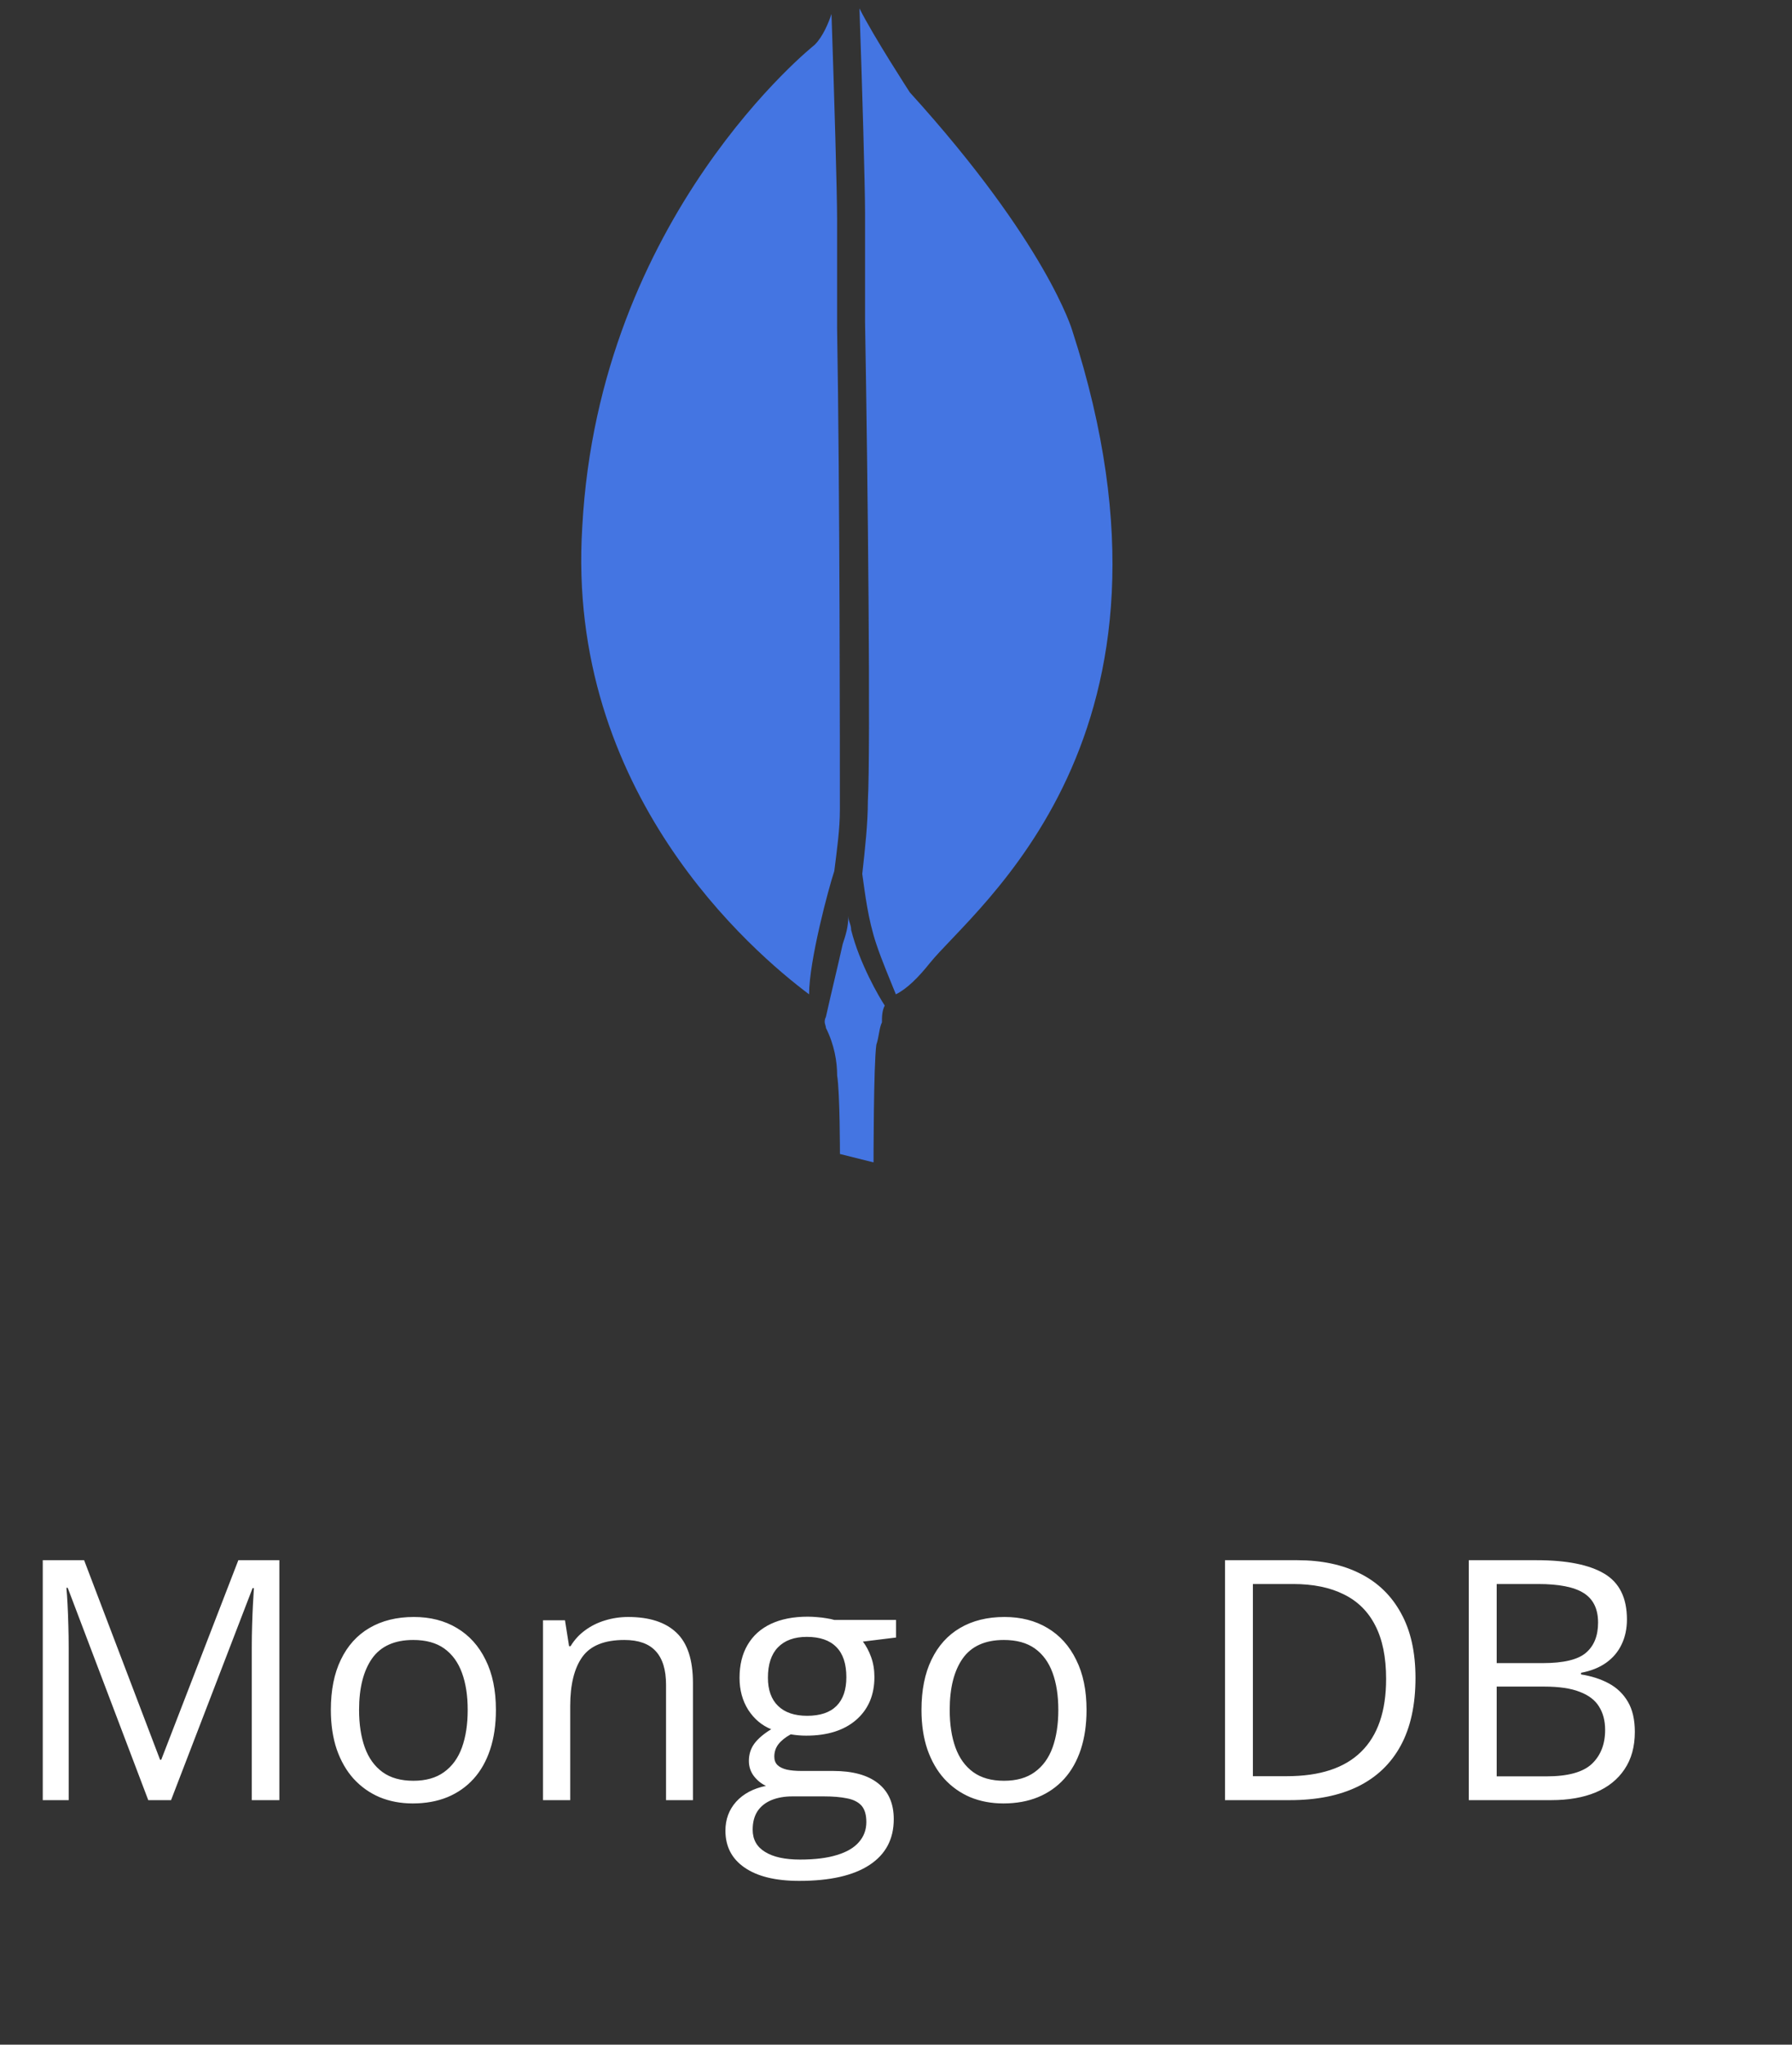
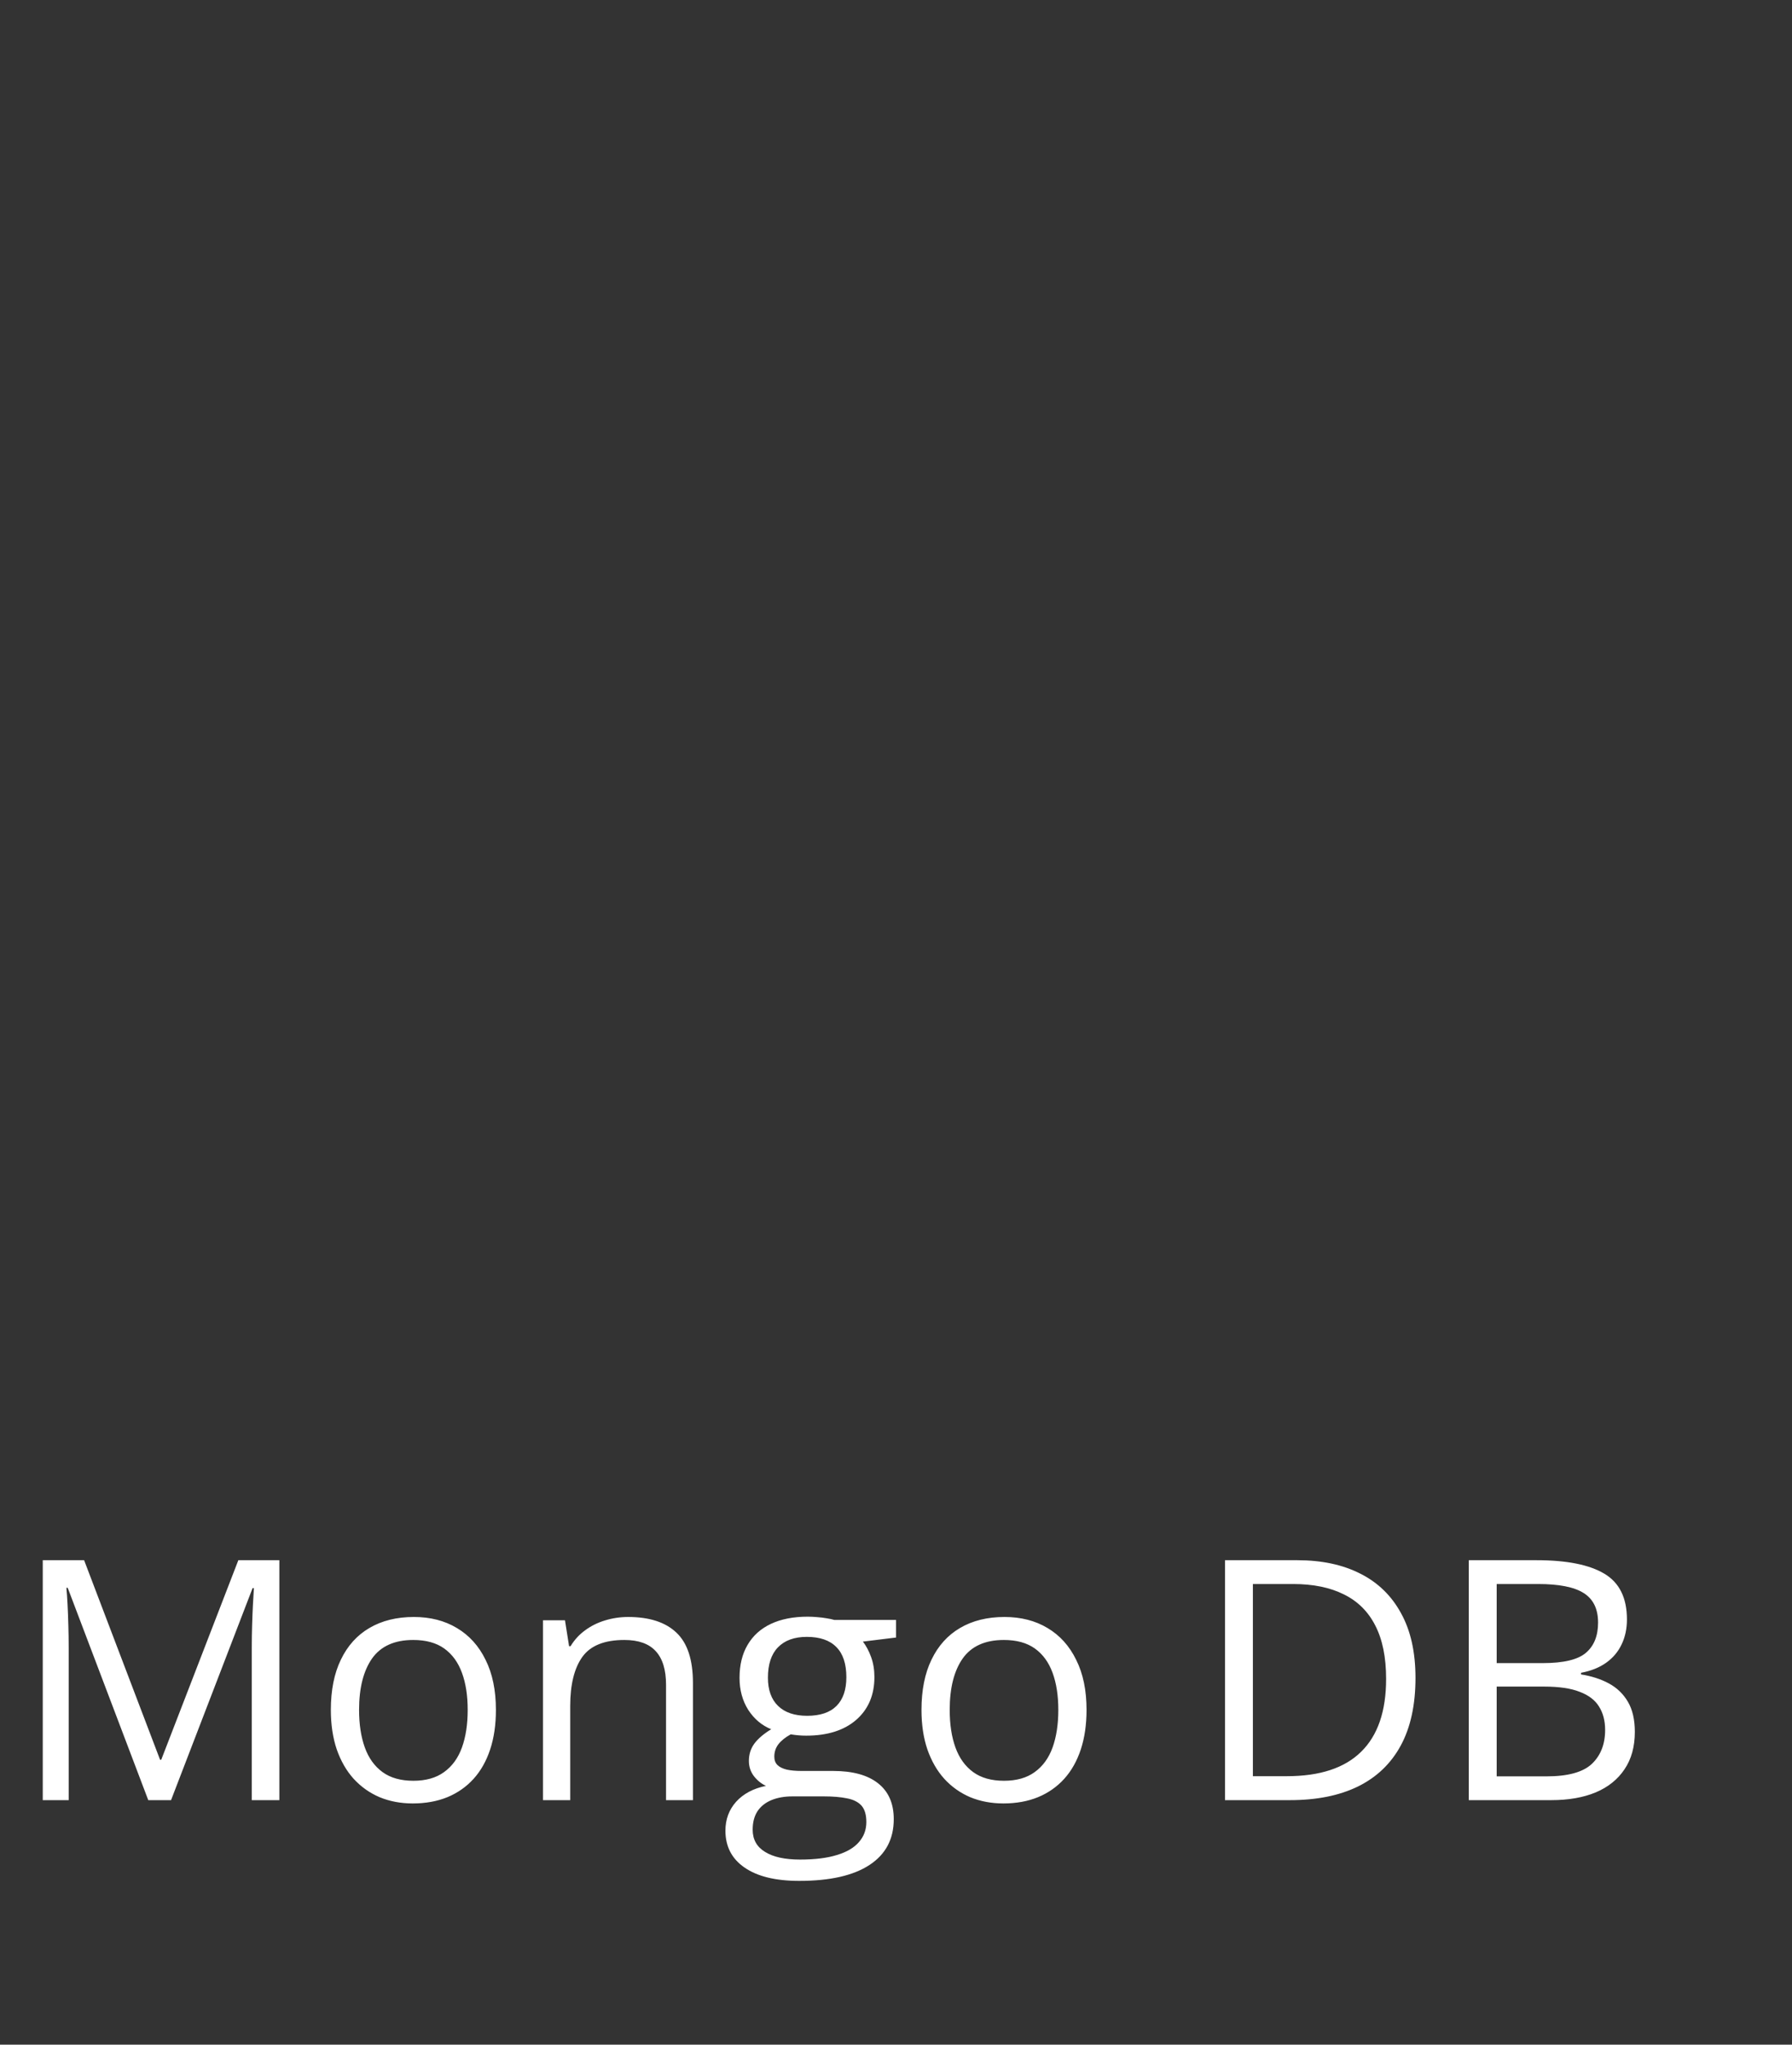
<svg xmlns="http://www.w3.org/2000/svg" width="64" height="73" viewBox="0 0 64 73" fill="none">
  <rect x="0" y="0" width="64" height="73" fill="#333333" stroke="none" />
-   <path d="M29.996 28.9C29.996 29.6 29.896 30.3 29.796 31.1C29.596 31.7 28.896 34.3 28.896 35.5C26.896 34 20.196 28.3 20.796 18.8C21.396 7.7 29.096 1.6 29.096 1.6C29.396 1.3 29.596 0.8 29.696 0.5C29.796 3.4 29.896 6.9 29.896 7.8V11.7C29.996 17.5 29.996 27.1 29.996 28.9Z" fill="#4475E2" />
-   <path d="M33.195 34.4C32.795 34.9 32.395 35.3 31.995 35.5C31.795 35 31.495 34.3 31.295 33.7C30.995 32.8 30.895 31.9 30.795 31.2C30.895 30.3 30.995 29.4 30.995 28.6C31.095 26.8 30.995 17.2 30.895 11.5V7.6C30.895 6.7 30.795 3.1 30.695 0.3C31.195 1.3 32.495 3.3 32.495 3.3C37.395 8.7 38.295 11.8 38.295 11.8C42.995 26.3 34.795 32.4 33.195 34.4Z" fill="#4475E2" />
-   <path d="M31.498 36.5C31.398 36.7 31.398 37 31.298 37.3C31.198 38 31.198 41.5 31.198 41.5L29.998 41.2C29.998 41.2 29.998 39 29.898 38.4C29.898 37.9 29.798 37.3 29.498 36.7C29.498 36.6 29.398 36.5 29.498 36.3C29.698 35.4 29.898 34.6 30.098 33.7C30.198 33.4 30.298 33.1 30.298 32.7C30.298 32.9 30.398 33 30.398 33.2C30.698 34.4 31.398 35.6 31.598 35.9C31.498 36.1 31.498 36.3 31.498 36.5Z" fill="#4475E2" />
  <path d="M5.295 64.269L2.418 56.688H2.371C2.387 56.848 2.4 57.043 2.412 57.273C2.424 57.504 2.434 57.756 2.441 58.029C2.449 58.299 2.453 58.574 2.453 58.855V64.269H1.527V55.703H3.004L5.717 62.828H5.758L8.512 55.703H9.977V64.269H8.992V58.785C8.992 58.531 8.996 58.277 9.004 58.023C9.012 57.766 9.021 57.523 9.033 57.297C9.045 57.066 9.057 56.867 9.068 56.699H9.021L6.109 64.269H5.295ZM17.711 61.047C17.711 61.574 17.643 62.045 17.506 62.459C17.369 62.873 17.172 63.223 16.914 63.508C16.656 63.793 16.344 64.012 15.977 64.164C15.613 64.312 15.201 64.387 14.74 64.387C14.31 64.387 13.916 64.312 13.557 64.164C13.201 64.012 12.893 63.793 12.631 63.508C12.373 63.223 12.172 62.873 12.027 62.459C11.887 62.045 11.816 61.574 11.816 61.047C11.816 60.344 11.935 59.746 12.174 59.254C12.412 58.758 12.752 58.381 13.193 58.123C13.639 57.861 14.168 57.73 14.781 57.73C15.367 57.73 15.879 57.861 16.316 58.123C16.758 58.385 17.1 58.764 17.342 59.26C17.588 59.752 17.711 60.348 17.711 61.047ZM12.824 61.047C12.824 61.562 12.893 62.01 13.029 62.389C13.166 62.768 13.377 63.06 13.662 63.268C13.947 63.475 14.315 63.578 14.764 63.578C15.209 63.578 15.574 63.475 15.859 63.268C16.148 63.06 16.361 62.768 16.498 62.389C16.635 62.01 16.703 61.562 16.703 61.047C16.703 60.535 16.635 60.094 16.498 59.723C16.361 59.348 16.15 59.059 15.865 58.855C15.58 58.652 15.211 58.551 14.758 58.551C14.09 58.551 13.6 58.772 13.287 59.213C12.979 59.654 12.824 60.266 12.824 61.047ZM22.434 57.73C23.195 57.73 23.771 57.918 24.162 58.293C24.553 58.664 24.748 59.262 24.748 60.086V64.269H23.787V60.15C23.787 59.615 23.664 59.215 23.418 58.949C23.176 58.684 22.803 58.551 22.299 58.551C21.588 58.551 21.088 58.752 20.799 59.154C20.51 59.557 20.365 60.141 20.365 60.906V64.269H19.393V57.848H20.178L20.324 58.773H20.377C20.514 58.547 20.688 58.357 20.898 58.205C21.109 58.049 21.346 57.932 21.607 57.853C21.869 57.772 22.145 57.73 22.434 57.73ZM28.545 67.152C27.701 67.152 27.051 66.994 26.594 66.678C26.137 66.365 25.908 65.926 25.908 65.359C25.908 64.957 26.035 64.613 26.289 64.328C26.547 64.043 26.902 63.853 27.355 63.76C27.188 63.682 27.043 63.565 26.922 63.408C26.805 63.252 26.746 63.072 26.746 62.869C26.746 62.635 26.811 62.43 26.939 62.254C27.072 62.074 27.273 61.902 27.543 61.738C27.207 61.602 26.934 61.371 26.723 61.047C26.516 60.719 26.412 60.338 26.412 59.904C26.412 59.443 26.508 59.051 26.699 58.727C26.891 58.398 27.168 58.148 27.531 57.977C27.895 57.805 28.334 57.719 28.85 57.719C28.963 57.719 29.076 57.725 29.189 57.736C29.307 57.744 29.418 57.758 29.523 57.777C29.629 57.793 29.721 57.812 29.799 57.836H32.002V58.463L30.818 58.609C30.936 58.762 31.033 58.945 31.111 59.16C31.189 59.375 31.229 59.613 31.229 59.875C31.229 60.516 31.012 61.025 30.578 61.404C30.145 61.779 29.549 61.967 28.791 61.967C28.611 61.967 28.428 61.951 28.24 61.92C28.049 62.025 27.902 62.143 27.801 62.272C27.703 62.4 27.654 62.549 27.654 62.717C27.654 62.842 27.691 62.941 27.766 63.016C27.844 63.09 27.955 63.145 28.1 63.18C28.244 63.211 28.418 63.227 28.621 63.227H29.752C30.451 63.227 30.986 63.373 31.357 63.666C31.732 63.959 31.92 64.387 31.92 64.949C31.92 65.66 31.631 66.205 31.053 66.584C30.475 66.963 29.639 67.152 28.545 67.152ZM28.574 66.391C29.105 66.391 29.545 66.336 29.893 66.227C30.244 66.121 30.506 65.967 30.678 65.764C30.854 65.564 30.941 65.326 30.941 65.049C30.941 64.791 30.883 64.596 30.766 64.463C30.648 64.334 30.477 64.248 30.25 64.205C30.023 64.158 29.746 64.135 29.418 64.135H28.305C28.016 64.135 27.764 64.18 27.549 64.269C27.334 64.359 27.168 64.492 27.051 64.668C26.938 64.844 26.881 65.062 26.881 65.324C26.881 65.672 27.027 65.936 27.32 66.115C27.613 66.299 28.031 66.391 28.574 66.391ZM28.826 61.258C29.291 61.258 29.641 61.141 29.875 60.906C30.109 60.672 30.227 60.33 30.227 59.881C30.227 59.4 30.107 59.041 29.869 58.803C29.631 58.56 29.279 58.44 28.814 58.44C28.369 58.44 28.025 58.565 27.783 58.815C27.545 59.06 27.426 59.422 27.426 59.898C27.426 60.336 27.547 60.672 27.789 60.906C28.031 61.141 28.377 61.258 28.826 61.258ZM38.805 61.047C38.805 61.574 38.736 62.045 38.6 62.459C38.463 62.873 38.266 63.223 38.008 63.508C37.75 63.793 37.438 64.012 37.07 64.164C36.707 64.312 36.295 64.387 35.834 64.387C35.404 64.387 35.01 64.312 34.65 64.164C34.295 64.012 33.986 63.793 33.725 63.508C33.467 63.223 33.266 62.873 33.121 62.459C32.98 62.045 32.91 61.574 32.91 61.047C32.91 60.344 33.029 59.746 33.268 59.254C33.506 58.758 33.846 58.381 34.287 58.123C34.732 57.861 35.262 57.73 35.875 57.73C36.461 57.73 36.973 57.861 37.41 58.123C37.852 58.385 38.193 58.764 38.435 59.26C38.682 59.752 38.805 60.348 38.805 61.047ZM33.918 61.047C33.918 61.562 33.986 62.01 34.123 62.389C34.26 62.768 34.471 63.06 34.756 63.268C35.041 63.475 35.408 63.578 35.857 63.578C36.303 63.578 36.668 63.475 36.953 63.268C37.242 63.06 37.455 62.768 37.592 62.389C37.728 62.01 37.797 61.562 37.797 61.047C37.797 60.535 37.728 60.094 37.592 59.723C37.455 59.348 37.244 59.059 36.959 58.855C36.674 58.652 36.305 58.551 35.852 58.551C35.184 58.551 34.693 58.772 34.381 59.213C34.072 59.654 33.918 60.266 33.918 61.047ZM50.553 59.904C50.553 60.869 50.377 61.676 50.025 62.324C49.674 62.969 49.164 63.455 48.496 63.783C47.832 64.107 47.025 64.269 46.076 64.269H43.75V55.703H46.334C47.205 55.703 47.955 55.863 48.584 56.184C49.213 56.5 49.697 56.971 50.037 57.596C50.381 58.217 50.553 58.986 50.553 59.904ZM49.504 59.94C49.504 59.17 49.375 58.535 49.117 58.035C48.863 57.535 48.488 57.164 47.992 56.922C47.5 56.676 46.897 56.553 46.182 56.553H44.746V63.414H45.959C47.139 63.414 48.023 63.123 48.613 62.541C49.207 61.959 49.504 61.092 49.504 59.94ZM52.457 55.703H54.883C55.953 55.703 56.758 55.863 57.297 56.184C57.836 56.504 58.105 57.049 58.105 57.818C58.105 58.15 58.041 58.449 57.912 58.715C57.787 58.977 57.603 59.193 57.361 59.365C57.119 59.537 56.82 59.656 56.465 59.723V59.781C56.84 59.84 57.172 59.947 57.461 60.103C57.75 60.26 57.977 60.478 58.141 60.76C58.305 61.041 58.387 61.398 58.387 61.832C58.387 62.359 58.264 62.805 58.018 63.168C57.775 63.531 57.432 63.807 56.986 63.994C56.541 64.178 56.014 64.269 55.404 64.269H52.457V55.703ZM53.453 59.377H55.094C55.84 59.377 56.355 59.254 56.641 59.008C56.93 58.762 57.074 58.402 57.074 57.93C57.074 57.441 56.902 57.09 56.559 56.875C56.219 56.66 55.676 56.553 54.93 56.553H53.453V59.377ZM53.453 60.215V63.42H55.234C55.996 63.42 56.535 63.272 56.852 62.975C57.168 62.674 57.326 62.27 57.326 61.762C57.326 61.438 57.254 61.16 57.109 60.93C56.969 60.699 56.738 60.523 56.418 60.402C56.102 60.277 55.678 60.215 55.147 60.215H53.453Z" fill="white" />
</svg>